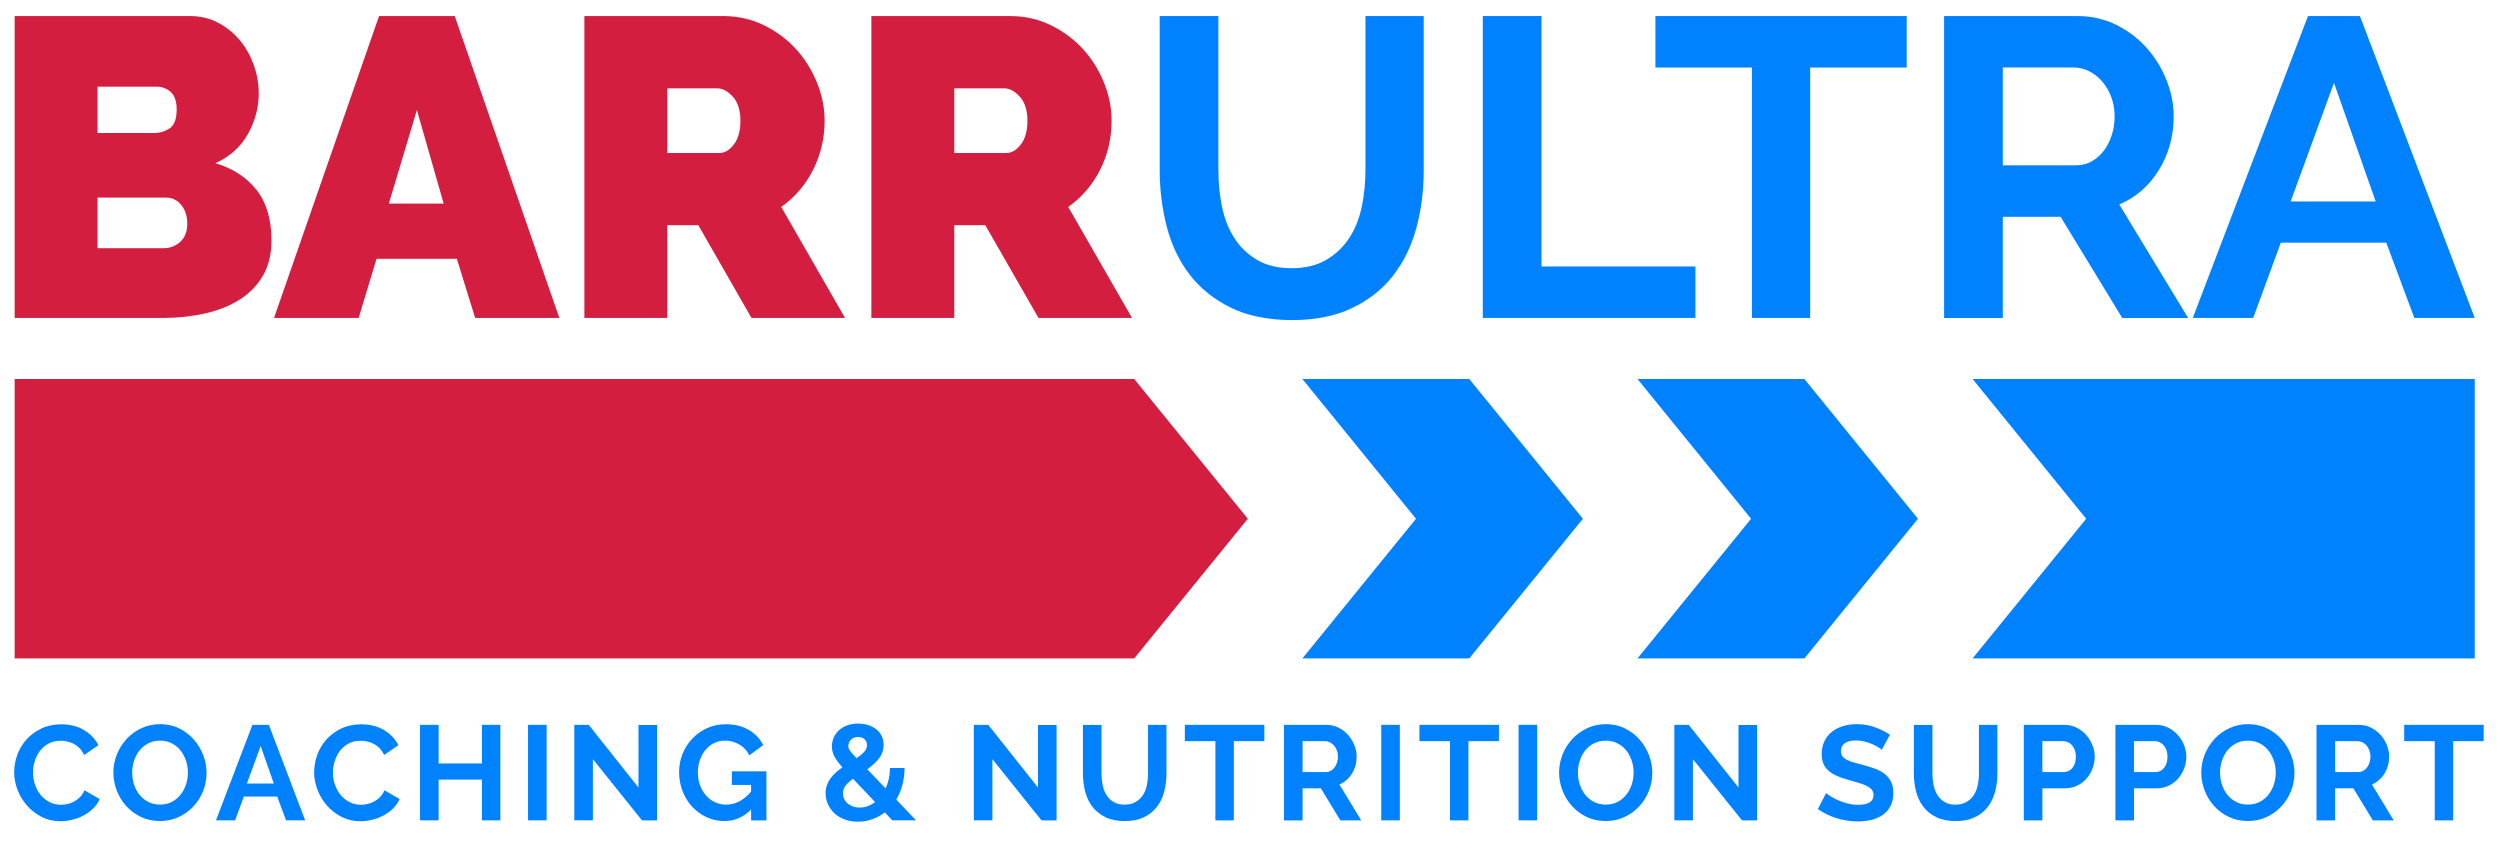
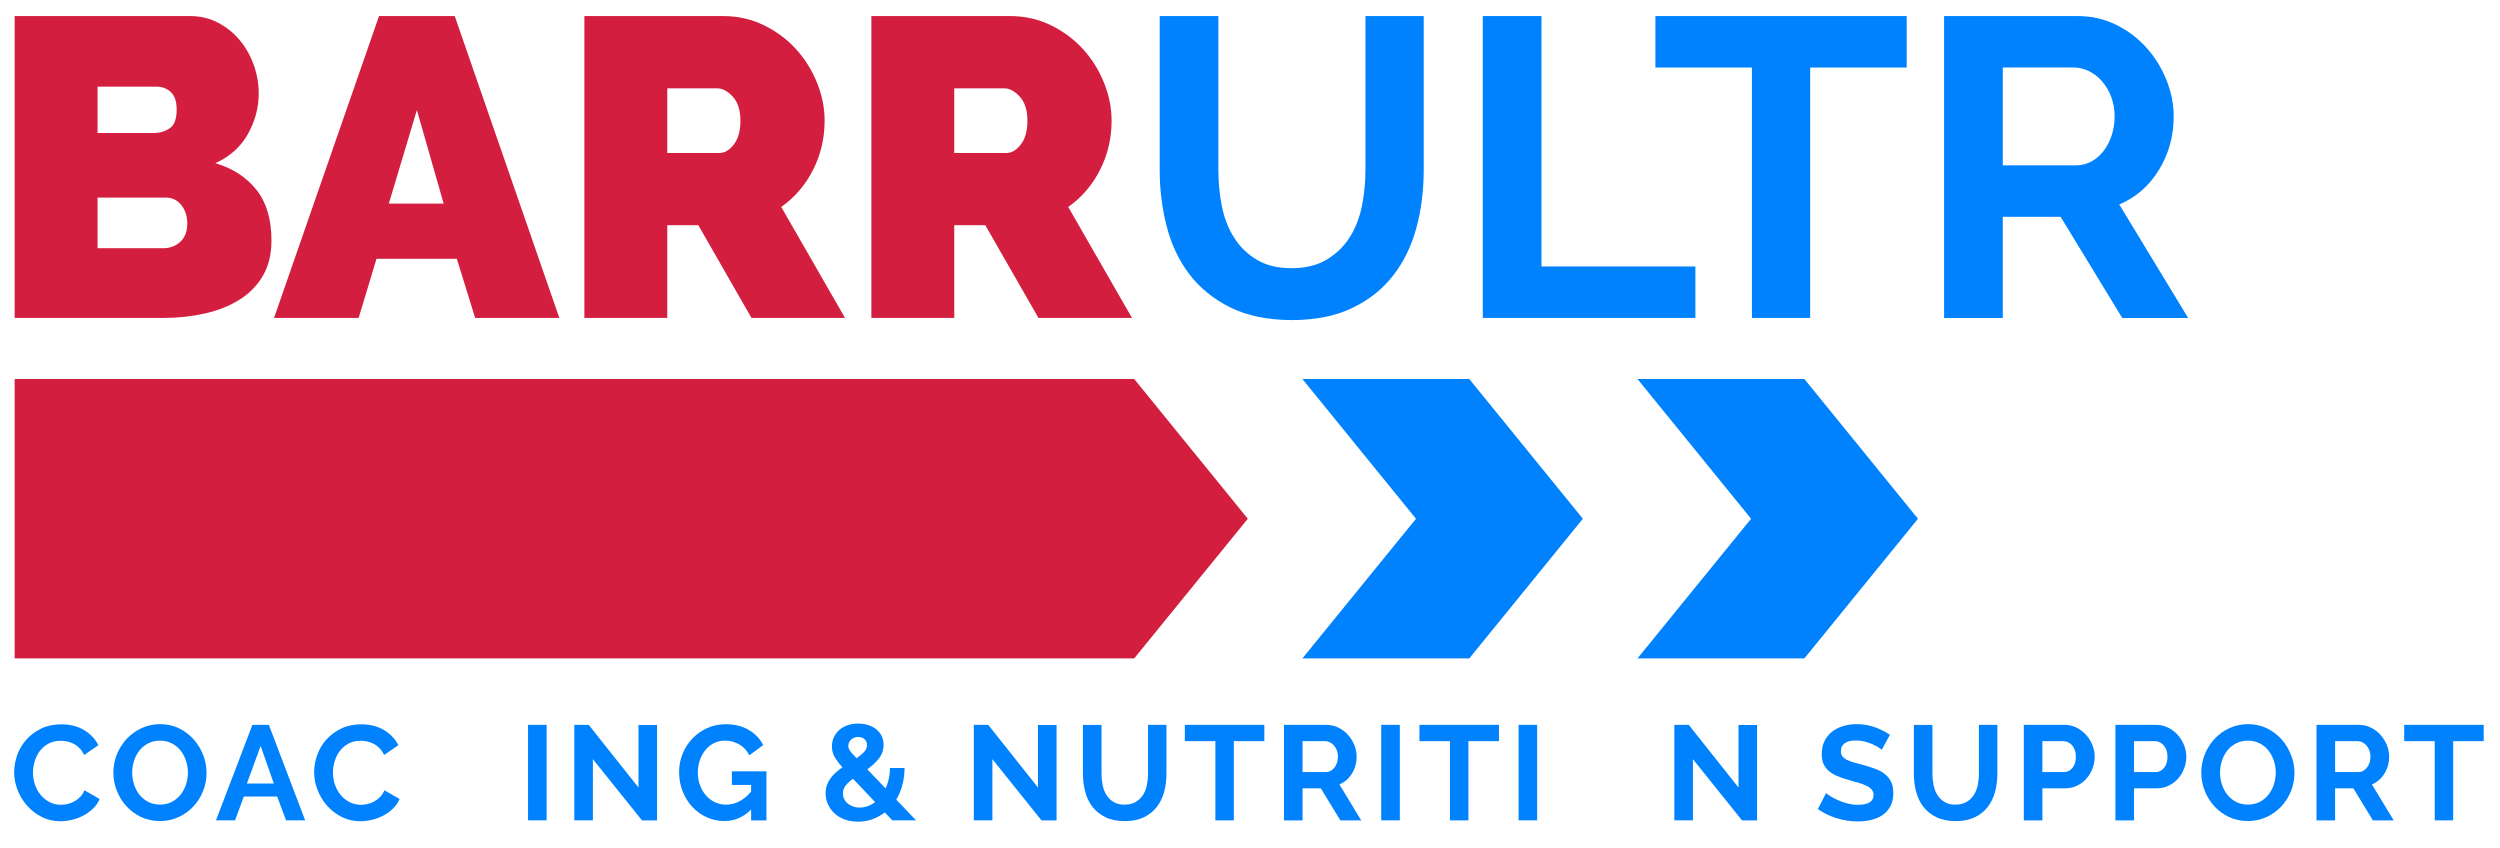
<svg xmlns="http://www.w3.org/2000/svg" id="Layer_2" data-name="Layer 2" viewBox="0 0 893.77 303.28">
  <defs>
    <style>
      .cls-1 {
        fill: none;
      }

      .cls-2 {
        fill: #0082ff;
      }

      .cls-3 {
        fill: #d41e3f;
      }
    </style>
  </defs>
  <g id="Layer_1-2" data-name="Layer 1">
    <g>
      <path class="cls-3" d="M97.05,86c0,4.86-1.01,9.04-3.04,12.54-2.03,3.5-4.82,6.36-8.36,8.59-3.55,2.23-7.68,3.88-12.39,4.94-4.71,1.06-9.71,1.6-14.97,1.6H5.24V5.74h62.63c3.75,0,7.14.81,10.19,2.43,3.04,1.62,5.62,3.72,7.75,6.31,2.13,2.58,3.77,5.52,4.94,8.82,1.17,3.3,1.75,6.66,1.75,10.11,0,5.07-1.3,9.91-3.88,14.52-2.58,4.61-6.46,8.08-11.63,10.41,6.18,1.82,11.07,4.99,14.67,9.5,3.6,4.51,5.39,10.56,5.39,18.16ZM34.88,30.98v16.57h20.22c2.02,0,3.88-.56,5.55-1.67,1.67-1.11,2.51-3.34,2.51-6.69,0-2.94-.71-5.04-2.13-6.31-1.42-1.27-3.09-1.9-5.02-1.9h-21.13ZM66.95,79.92c0-2.63-.71-4.84-2.13-6.61-1.42-1.77-3.24-2.66-5.47-2.66h-24.47v18.09h23.41c2.43,0,4.48-.76,6.15-2.28,1.67-1.52,2.51-3.7,2.51-6.54Z" />
      <path class="cls-3" d="M135.51,5.74h27.06l37.39,107.92h-30.09l-6.54-21.13h-28.73l-6.38,21.13h-30.25L135.51,5.74ZM158.61,72.78l-9.57-33.44-10.03,33.44h19.61Z" />
      <path class="cls-3" d="M208.92,113.67V5.74h49.56c5.26,0,10.13,1.09,14.59,3.27,4.46,2.18,8.28,5.01,11.48,8.51,3.19,3.5,5.7,7.5,7.52,12.01,1.83,4.51,2.74,9.05,2.74,13.6,0,6.28-1.37,12.14-4.11,17.56-2.74,5.42-6.54,9.86-11.4,13.3l22.8,39.67h-33.44l-19-33.14h-11.1v33.14h-29.64ZM238.56,54.69h18.7c1.83,0,3.52-1.01,5.09-3.04,1.57-2.03,2.36-4.86,2.36-8.51s-.91-6.61-2.74-8.59c-1.83-1.98-3.65-2.96-5.47-2.96h-17.94v23.1Z" />
      <path class="cls-3" d="M311.52,113.67V5.74h49.56c5.26,0,10.13,1.09,14.59,3.27s8.28,5.01,11.48,8.51c3.19,3.5,5.7,7.5,7.52,12.01,1.83,4.51,2.74,9.05,2.74,13.6,0,6.28-1.37,12.14-4.11,17.56-2.74,5.42-6.54,9.86-11.4,13.3l22.8,39.67h-33.44l-19-33.14h-11.1v33.14h-29.64ZM341.16,54.69h18.7c1.83,0,3.52-1.01,5.09-3.04,1.57-2.03,2.36-4.86,2.36-8.51s-.91-6.61-2.74-8.59c-1.83-1.98-3.65-2.96-5.47-2.96h-17.94v23.1Z" />
      <path class="cls-2" d="M461.71,95.88c4.97,0,9.15-1.01,12.54-3.04,3.39-2.02,6.13-4.66,8.21-7.9,2.08-3.24,3.55-6.97,4.41-11.17.86-4.2,1.29-8.54,1.29-13V5.74h20.83v55.03c0,7.4-.89,14.34-2.66,20.83-1.78,6.49-4.56,12.16-8.36,17.02-3.8,4.87-8.69,8.72-14.67,11.55-5.98,2.84-13.12,4.26-21.43,4.26s-15.94-1.49-21.96-4.49c-6.03-2.99-10.92-6.94-14.67-11.86-3.75-4.92-6.46-10.62-8.13-17.1-1.67-6.49-2.51-13.22-2.51-20.22V5.74h20.98v55.03c0,4.56.43,8.95,1.29,13.15.86,4.21,2.33,7.93,4.41,11.17,2.07,3.25,4.79,5.85,8.13,7.83,3.34,1.98,7.45,2.96,12.31,2.96Z" />
      <path class="cls-2" d="M530.11,113.67V5.74h20.98v89.53h55.03v18.39h-76.01Z" />
      <path class="cls-2" d="M681.66,24.14h-34.51v89.53h-20.82V24.14h-34.51V5.74h89.84v18.39Z" />
      <path class="cls-2" d="M695.03,113.67V5.74h47.73c4.97,0,9.55,1.04,13.76,3.12,4.2,2.08,7.83,4.81,10.87,8.21,3.04,3.4,5.42,7.25,7.14,11.55,1.72,4.31,2.58,8.64,2.58,13,0,6.99-1.75,13.35-5.25,19.08-3.5,5.73-8.23,9.86-14.21,12.39l24.63,40.59h-23.56l-22.04-36.18h-20.67v36.18h-20.98ZM716.01,59.1h26.3c1.92,0,3.73-.46,5.39-1.37,1.67-.91,3.12-2.15,4.33-3.73,1.22-1.57,2.18-3.42,2.89-5.55.71-2.13,1.07-4.41,1.07-6.84s-.41-4.86-1.22-6.99c-.81-2.13-1.9-3.98-3.27-5.55-1.37-1.57-2.94-2.79-4.71-3.65-1.78-.86-3.57-1.29-5.4-1.29h-25.38v34.96Z" />
-       <path class="cls-2" d="M825.15,5.74h18.54l41.04,107.92h-21.59l-10.03-26.91h-37.7l-9.88,26.91h-21.59l41.19-107.92ZM849.32,72.02l-14.9-42.41-15.5,42.41h30.4Z" />
    </g>
    <g>
      <polygon class="cls-3" points="446.1 185.46 405.49 235.38 5.24 235.38 5.24 135.5 405.49 135.5 446.1 185.46" />
      <polygon class="cls-2" points="565.89 185.46 525.28 235.38 465.62 235.38 506.23 185.46 465.62 135.5 525.28 135.5 565.89 185.46" />
      <polygon class="cls-2" points="685.69 185.46 645.08 235.38 585.42 235.38 626.03 185.46 585.42 135.5 645.08 135.5 685.69 185.46" />
-       <polygon class="cls-2" points="884.74 235.38 705.22 235.38 745.82 185.46 705.22 135.5 884.74 135.5 884.74 235.38" />
    </g>
    <rect class="cls-1" width="893.77" height="303.28" />
    <g>
      <path class="cls-2" d="M5.08,275.97c0-2.08.38-4.14,1.13-6.18.75-2.04,1.85-3.85,3.29-5.46,1.44-1.6,3.21-2.9,5.29-3.89,2.08-.99,4.46-1.49,7.12-1.49,3.14,0,5.86.69,8.15,2.07,2.29,1.38,4,3.17,5.12,5.39l-5.1,3.51c-.45-.96-.99-1.77-1.64-2.43-.64-.66-1.33-1.18-2.07-1.56-.74-.39-1.51-.67-2.31-.84-.8-.18-1.59-.26-2.36-.26-1.67,0-3.12.34-4.35,1.01-1.23.67-2.26,1.55-3.08,2.62-.82,1.07-1.44,2.29-1.85,3.66-.42,1.36-.63,2.72-.63,4.06,0,1.51.24,2.96.72,4.35.48,1.4,1.16,2.62,2.04,3.68.88,1.06,1.94,1.91,3.17,2.55,1.23.64,2.59.96,4.06.96.77,0,1.57-.1,2.4-.29.83-.19,1.63-.5,2.38-.91s1.45-.95,2.09-1.61c.64-.66,1.15-1.45,1.54-2.38l5.43,3.13c-.55,1.28-1.32,2.41-2.33,3.39-1.01.98-2.15,1.8-3.41,2.48-1.27.67-2.62,1.19-4.06,1.54s-2.85.53-4.23.53c-2.44,0-4.66-.51-6.68-1.54-2.02-1.03-3.76-2.36-5.22-4.02-1.46-1.65-2.6-3.53-3.41-5.63-.82-2.1-1.23-4.24-1.23-6.42Z" />
      <path class="cls-2" d="M57.16,293.52c-2.5,0-4.77-.49-6.8-1.47-2.04-.98-3.78-2.28-5.24-3.9-1.46-1.62-2.59-3.47-3.39-5.55-.8-2.08-1.2-4.21-1.2-6.4s.42-4.46,1.27-6.54c.85-2.08,2.02-3.93,3.51-5.53,1.49-1.6,3.26-2.88,5.31-3.82,2.05-.95,4.28-1.42,6.68-1.42s4.72.5,6.76,1.52c2.04,1.01,3.78,2.33,5.22,3.97,1.44,1.63,2.56,3.49,3.37,5.58.8,2.08,1.2,4.2,1.2,6.35,0,2.28-.42,4.45-1.25,6.52-.83,2.07-1.99,3.9-3.46,5.48-1.47,1.59-3.24,2.85-5.29,3.8-2.05.95-4.28,1.42-6.68,1.42ZM47.26,276.21c0,1.48.22,2.9.67,4.28.45,1.38,1.1,2.6,1.95,3.65.85,1.06,1.89,1.91,3.13,2.55,1.23.64,2.64.96,4.21.96s3.02-.33,4.26-.99c1.23-.66,2.28-1.53,3.13-2.62.85-1.09,1.49-2.32,1.92-3.68.43-1.36.65-2.75.65-4.16s-.23-2.9-.7-4.28-1.12-2.6-1.97-3.66c-.85-1.06-1.89-1.9-3.13-2.53-1.23-.62-2.62-.94-4.16-.94s-3.03.33-4.28.99-2.29,1.52-3.13,2.6c-.83,1.07-1.47,2.29-1.9,3.65-.43,1.36-.65,2.75-.65,4.16Z" />
      <path class="cls-2" d="M90.25,259.14h5.87l12.98,34.14h-6.83l-3.17-8.51h-11.93l-3.13,8.51h-6.83l13.03-34.14ZM97.89,280.11l-4.71-13.42-4.91,13.42h9.62Z" />
      <path class="cls-2" d="M112.32,275.97c0-2.08.38-4.14,1.13-6.18.75-2.04,1.85-3.85,3.29-5.46,1.44-1.6,3.21-2.9,5.29-3.89,2.08-.99,4.46-1.49,7.12-1.49,3.14,0,5.86.69,8.15,2.07,2.29,1.38,4,3.17,5.12,5.39l-5.1,3.51c-.45-.96-.99-1.77-1.64-2.43-.64-.66-1.33-1.18-2.07-1.56-.74-.39-1.51-.67-2.31-.84-.8-.18-1.59-.26-2.36-.26-1.67,0-3.12.34-4.35,1.01-1.23.67-2.26,1.55-3.08,2.62-.82,1.07-1.44,2.29-1.85,3.66-.42,1.36-.63,2.72-.63,4.06,0,1.51.24,2.96.72,4.35.48,1.4,1.16,2.62,2.04,3.68.88,1.06,1.94,1.91,3.17,2.55,1.23.64,2.59.96,4.06.96.77,0,1.57-.1,2.4-.29.83-.19,1.63-.5,2.38-.91s1.45-.95,2.09-1.61c.64-.66,1.15-1.45,1.54-2.38l5.43,3.13c-.55,1.28-1.32,2.41-2.33,3.39-1.01.98-2.15,1.8-3.41,2.48-1.27.67-2.62,1.19-4.06,1.54s-2.85.53-4.23.53c-2.44,0-4.66-.51-6.68-1.54-2.02-1.03-3.76-2.36-5.22-4.02-1.46-1.65-2.6-3.53-3.41-5.63-.82-2.1-1.23-4.24-1.23-6.42Z" />
-       <path class="cls-2" d="M178.88,259.14v34.14h-6.59v-14.57h-15.48v14.57h-6.64v-34.14h6.64v13.8h15.48v-13.8h6.59Z" />
      <path class="cls-2" d="M188.78,293.28v-34.14h6.64v34.14h-6.64Z" />
      <path class="cls-2" d="M211.96,271.4v21.88h-6.64v-34.14h5.15l17.79,22.41v-22.36h6.64v34.1h-5.39l-17.55-21.88Z" />
      <path class="cls-2" d="M268.51,289.44c-2.73,2.72-5.9,4.09-9.52,4.09-2.24,0-4.35-.45-6.32-1.35-1.97-.9-3.69-2.13-5.15-3.7-1.46-1.57-2.61-3.42-3.46-5.55-.85-2.13-1.27-4.43-1.27-6.9,0-2.34.42-4.54,1.27-6.61.85-2.07,2.02-3.88,3.51-5.43,1.49-1.55,3.25-2.79,5.27-3.7s4.22-1.37,6.59-1.37c3.21,0,5.95.67,8.25,2.02,2.29,1.35,4.02,3.16,5.17,5.43l-4.95,3.65c-.87-1.7-2.08-3-3.63-3.89-1.56-.9-3.25-1.35-5.07-1.35-1.44,0-2.76.31-3.97.91-1.2.61-2.23,1.44-3.08,2.5-.85,1.06-1.51,2.28-1.97,3.65-.46,1.38-.7,2.84-.7,4.38s.26,3.1.77,4.5c.51,1.39,1.22,2.6,2.12,3.63.9,1.03,1.96,1.84,3.2,2.43,1.23.59,2.57.89,4.02.89,3.3,0,6.28-1.55,8.94-4.66v-2.4h-6.88v-4.86h12.36v17.55h-5.48v-3.85Z" />
      <path class="cls-2" d="M319.01,293.28l-2.69-2.84c-1.41,1.09-2.93,1.92-4.57,2.48s-3.32.84-5.05.84-3.36-.27-4.78-.82c-1.43-.54-2.64-1.28-3.63-2.21-.99-.93-1.76-2.01-2.31-3.25-.55-1.23-.82-2.52-.82-3.87,0-1.06.16-2.04.48-2.93.32-.9.76-1.72,1.32-2.48.56-.75,1.2-1.45,1.92-2.09.72-.64,1.48-1.23,2.28-1.78-1.38-1.54-2.35-2.86-2.91-3.97-.56-1.11-.84-2.27-.84-3.49s.24-2.33.72-3.34c.48-1.01,1.14-1.87,1.97-2.6.83-.72,1.82-1.27,2.96-1.66,1.14-.39,2.38-.58,3.73-.58,1.19,0,2.32.16,3.41.48,1.09.32,2.05.79,2.89,1.42.83.63,1.51,1.41,2.02,2.36.51.95.77,2.04.77,3.29,0,1.86-.55,3.49-1.63,4.88-1.09,1.39-2.49,2.7-4.18,3.92l6.54,6.83c.48-1.03.86-2.15,1.13-3.37.27-1.22.41-2.53.41-3.94h5.24c-.03,2.28-.31,4.34-.82,6.2-.51,1.86-1.23,3.56-2.16,5.1l7.07,7.41h-8.46ZM307.32,288.71c1.99,0,3.83-.66,5.53-1.97l-7.89-8.32c-1.12.8-2,1.62-2.65,2.45s-.96,1.76-.96,2.79c0,.67.14,1.32.43,1.95s.7,1.16,1.23,1.61,1.16.81,1.9,1.08c.74.27,1.54.41,2.4.41ZM303.28,266.69c0,.29.05.57.14.84.1.27.26.57.48.89.22.32.52.69.89,1.11.37.42.84.93,1.42,1.54,1.22-.83,2.15-1.61,2.79-2.33.64-.72.96-1.51.96-2.38s-.3-1.56-.89-2.09c-.59-.53-1.35-.79-2.28-.79-1.03,0-1.87.31-2.52.94-.66.63-.99,1.39-.99,2.28Z" />
      <path class="cls-2" d="M354.79,271.4v21.88h-6.64v-34.14h5.15l17.79,22.41v-22.36h6.64v34.1h-5.39l-17.55-21.88Z" />
      <path class="cls-2" d="M402.06,287.66c1.57,0,2.89-.32,3.97-.96,1.07-.64,1.94-1.47,2.6-2.5.66-1.03,1.12-2.2,1.39-3.53.27-1.33.41-2.7.41-4.11v-17.41h6.59v17.41c0,2.34-.28,4.54-.84,6.59-.56,2.05-1.44,3.85-2.65,5.39-1.2,1.54-2.75,2.76-4.64,3.66-1.89.9-4.15,1.35-6.78,1.35s-5.04-.47-6.95-1.42c-1.91-.95-3.45-2.2-4.64-3.75-1.19-1.55-2.04-3.36-2.57-5.41-.53-2.05-.79-4.18-.79-6.4v-17.41h6.64v17.41c0,1.44.14,2.83.41,4.16.27,1.33.74,2.51,1.39,3.53.66,1.03,1.51,1.85,2.57,2.48s2.36.94,3.9.94Z" />
      <path class="cls-2" d="M452.02,264.96h-10.92v28.33h-6.59v-28.33h-10.92v-5.82h28.42v5.82Z" />
      <path class="cls-2" d="M459.04,293.28v-34.14h15.1c1.57,0,3.02.33,4.35.99s2.48,1.52,3.44,2.6c.96,1.07,1.71,2.29,2.26,3.65.54,1.36.82,2.73.82,4.11,0,2.21-.55,4.22-1.66,6.04-1.11,1.81-2.61,3.12-4.5,3.92l7.79,12.84h-7.45l-6.97-11.45h-6.54v11.45h-6.64ZM465.68,276.02h8.32c.61,0,1.18-.14,1.71-.43s.99-.68,1.37-1.18c.39-.5.69-1.08.91-1.76.23-.67.34-1.4.34-2.16s-.13-1.54-.38-2.21c-.26-.67-.6-1.26-1.04-1.76-.43-.5-.93-.88-1.49-1.15-.56-.27-1.13-.41-1.71-.41h-8.03v11.06Z" />
      <path class="cls-2" d="M493.81,293.28v-34.14h6.64v34.14h-6.64Z" />
      <path class="cls-2" d="M535.89,264.96h-10.92v28.33h-6.59v-28.33h-10.92v-5.82h28.42v5.82Z" />
      <path class="cls-2" d="M542.91,293.28v-34.14h6.64v34.14h-6.64Z" />
-       <path class="cls-2" d="M574.02,293.52c-2.5,0-4.77-.49-6.8-1.47s-3.78-2.28-5.24-3.9c-1.46-1.62-2.59-3.47-3.39-5.55-.8-2.08-1.2-4.21-1.2-6.4s.42-4.46,1.27-6.54c.85-2.08,2.02-3.93,3.51-5.53,1.49-1.6,3.26-2.88,5.31-3.82,2.05-.95,4.28-1.42,6.68-1.42s4.72.5,6.76,1.52c2.04,1.01,3.77,2.33,5.22,3.97,1.44,1.63,2.56,3.49,3.37,5.58.8,2.08,1.2,4.2,1.2,6.35,0,2.28-.42,4.45-1.25,6.52-.83,2.07-1.99,3.9-3.46,5.48s-3.24,2.85-5.29,3.8c-2.05.95-4.28,1.42-6.68,1.42ZM564.12,276.21c0,1.48.22,2.9.67,4.28s1.1,2.6,1.95,3.65c.85,1.06,1.89,1.91,3.13,2.55,1.23.64,2.64.96,4.21.96s3.02-.33,4.26-.99,2.28-1.53,3.13-2.62,1.49-2.32,1.92-3.68c.43-1.36.65-2.75.65-4.16s-.23-2.9-.7-4.28-1.12-2.6-1.97-3.66c-.85-1.06-1.89-1.9-3.13-2.53-1.23-.62-2.62-.94-4.16-.94s-3.03.33-4.28.99-2.29,1.52-3.13,2.6-1.47,2.29-1.9,3.65c-.43,1.36-.65,2.75-.65,4.16Z" />
      <path class="cls-2" d="M605.23,271.4v21.88h-6.64v-34.14h5.15l17.79,22.41v-22.36h6.64v34.1h-5.39l-17.55-21.88Z" />
      <path class="cls-2" d="M672.75,268.08c-.23-.22-.63-.53-1.23-.91-.59-.38-1.31-.76-2.16-1.13-.85-.37-1.77-.68-2.76-.94-.99-.26-2-.38-3.03-.38-1.83,0-3.19.34-4.09,1.01-.9.67-1.35,1.62-1.35,2.84,0,.71.17,1.29.5,1.76s.83.87,1.47,1.23c.64.35,1.45.67,2.43.96.98.29,2.11.59,3.39.91,1.67.45,3.18.93,4.54,1.44,1.36.51,2.52,1.15,3.46,1.92.95.77,1.67,1.69,2.19,2.76.51,1.07.77,2.4.77,3.97,0,1.83-.35,3.39-1.03,4.69-.69,1.3-1.62,2.35-2.79,3.15-1.17.8-2.52,1.39-4.04,1.76s-3.12.55-4.78.55c-2.57,0-5.1-.38-7.6-1.15-2.5-.77-4.75-1.86-6.73-3.27l2.93-5.72c.29.29.81.67,1.56,1.13.75.47,1.64.93,2.67,1.4,1.03.46,2.16.86,3.41,1.18,1.25.32,2.53.48,3.85.48,3.65,0,5.48-1.17,5.48-3.51,0-.74-.21-1.36-.63-1.88-.42-.51-1.01-.96-1.78-1.35-.77-.38-1.7-.74-2.79-1.06-1.09-.32-2.31-.67-3.66-1.06-1.63-.45-3.05-.94-4.26-1.47-1.2-.53-2.2-1.15-3.01-1.88-.8-.72-1.4-1.55-1.8-2.5-.4-.95-.6-2.08-.6-3.39,0-1.73.32-3.27.96-4.62.64-1.35,1.53-2.47,2.67-3.37,1.14-.9,2.46-1.58,3.97-2.04,1.51-.46,3.13-.7,4.86-.7,2.4,0,4.62.38,6.64,1.13,2.02.75,3.78,1.64,5.29,2.67l-2.93,5.39Z" />
      <path class="cls-2" d="M699.1,287.66c1.57,0,2.89-.32,3.97-.96,1.07-.64,1.94-1.47,2.6-2.5.66-1.03,1.12-2.2,1.4-3.53.27-1.33.41-2.7.41-4.11v-17.41h6.59v17.41c0,2.34-.28,4.54-.84,6.59-.56,2.05-1.44,3.85-2.64,5.39-1.2,1.54-2.75,2.76-4.64,3.66s-4.15,1.35-6.78,1.35-5.04-.47-6.95-1.42c-1.91-.95-3.46-2.2-4.64-3.75-1.19-1.55-2.04-3.36-2.57-5.41-.53-2.05-.79-4.18-.79-6.4v-17.41h6.64v17.41c0,1.44.14,2.83.41,4.16.27,1.33.74,2.51,1.4,3.53.66,1.03,1.51,1.85,2.57,2.48,1.06.63,2.36.94,3.89.94Z" />
      <path class="cls-2" d="M723.53,293.28v-34.14h14.48c1.57,0,3.02.33,4.35.99s2.48,1.52,3.44,2.6,1.71,2.29,2.26,3.65c.54,1.36.82,2.73.82,4.11s-.26,2.85-.77,4.21c-.51,1.36-1.23,2.57-2.16,3.63-.93,1.06-2.05,1.91-3.37,2.55-1.31.64-2.76.96-4.33.96h-8.08v11.45h-6.64ZM730.17,276.02h7.69c1.22,0,2.24-.5,3.05-1.49.82-.99,1.23-2.34,1.23-4.04,0-.87-.13-1.64-.38-2.33-.26-.69-.59-1.27-1.01-1.76-.42-.48-.91-.84-1.47-1.08-.56-.24-1.13-.36-1.71-.36h-7.41v11.06Z" />
      <path class="cls-2" d="M756.28,293.28v-34.14h14.48c1.57,0,3.02.33,4.35.99s2.48,1.52,3.44,2.6,1.71,2.29,2.26,3.65c.54,1.36.82,2.73.82,4.11s-.26,2.85-.77,4.21c-.51,1.36-1.23,2.57-2.16,3.63-.93,1.06-2.05,1.91-3.37,2.55-1.31.64-2.76.96-4.33.96h-8.08v11.45h-6.64ZM762.92,276.02h7.69c1.22,0,2.24-.5,3.05-1.49.82-.99,1.23-2.34,1.23-4.04,0-.87-.13-1.64-.38-2.33-.26-.69-.59-1.27-1.01-1.76-.42-.48-.91-.84-1.47-1.08-.56-.24-1.13-.36-1.71-.36h-7.41v11.06Z" />
      <path class="cls-2" d="M803.6,293.52c-2.5,0-4.77-.49-6.8-1.47s-3.78-2.28-5.24-3.9c-1.46-1.62-2.59-3.47-3.39-5.55-.8-2.08-1.2-4.21-1.2-6.4s.42-4.46,1.27-6.54c.85-2.08,2.02-3.93,3.51-5.53,1.49-1.6,3.26-2.88,5.31-3.82,2.05-.95,4.28-1.42,6.68-1.42s4.72.5,6.76,1.52c2.04,1.01,3.77,2.33,5.22,3.97,1.44,1.63,2.56,3.49,3.37,5.58.8,2.08,1.2,4.2,1.2,6.35,0,2.28-.42,4.45-1.25,6.52-.83,2.07-1.99,3.9-3.46,5.48s-3.24,2.85-5.29,3.8c-2.05.95-4.28,1.42-6.68,1.42ZM793.69,276.21c0,1.48.22,2.9.67,4.28s1.1,2.6,1.95,3.65c.85,1.06,1.89,1.91,3.13,2.55,1.23.64,2.64.96,4.21.96s3.02-.33,4.26-.99,2.28-1.53,3.13-2.62,1.49-2.32,1.92-3.68c.43-1.36.65-2.75.65-4.16s-.23-2.9-.7-4.28-1.12-2.6-1.97-3.66c-.85-1.06-1.89-1.9-3.13-2.53-1.23-.62-2.62-.94-4.16-.94s-3.03.33-4.28.99-2.29,1.52-3.13,2.6-1.47,2.29-1.9,3.65c-.43,1.36-.65,2.75-.65,4.16Z" />
      <path class="cls-2" d="M828.17,293.28v-34.14h15.1c1.57,0,3.02.33,4.35.99s2.48,1.52,3.44,2.6,1.71,2.29,2.26,3.65c.54,1.36.82,2.73.82,4.11,0,2.21-.55,4.22-1.66,6.04-1.11,1.81-2.61,3.12-4.5,3.92l7.79,12.84h-7.45l-6.97-11.45h-6.54v11.45h-6.64ZM834.81,276.02h8.32c.61,0,1.18-.14,1.71-.43.53-.29.99-.68,1.37-1.18s.69-1.08.91-1.76.34-1.4.34-2.16-.13-1.54-.38-2.21c-.26-.67-.6-1.26-1.03-1.76-.43-.5-.93-.88-1.49-1.15-.56-.27-1.13-.41-1.71-.41h-8.03v11.06Z" />
      <path class="cls-2" d="M887.95,264.96h-10.92v28.33h-6.59v-28.33h-10.92v-5.82h28.42v5.82Z" />
    </g>
  </g>
</svg>